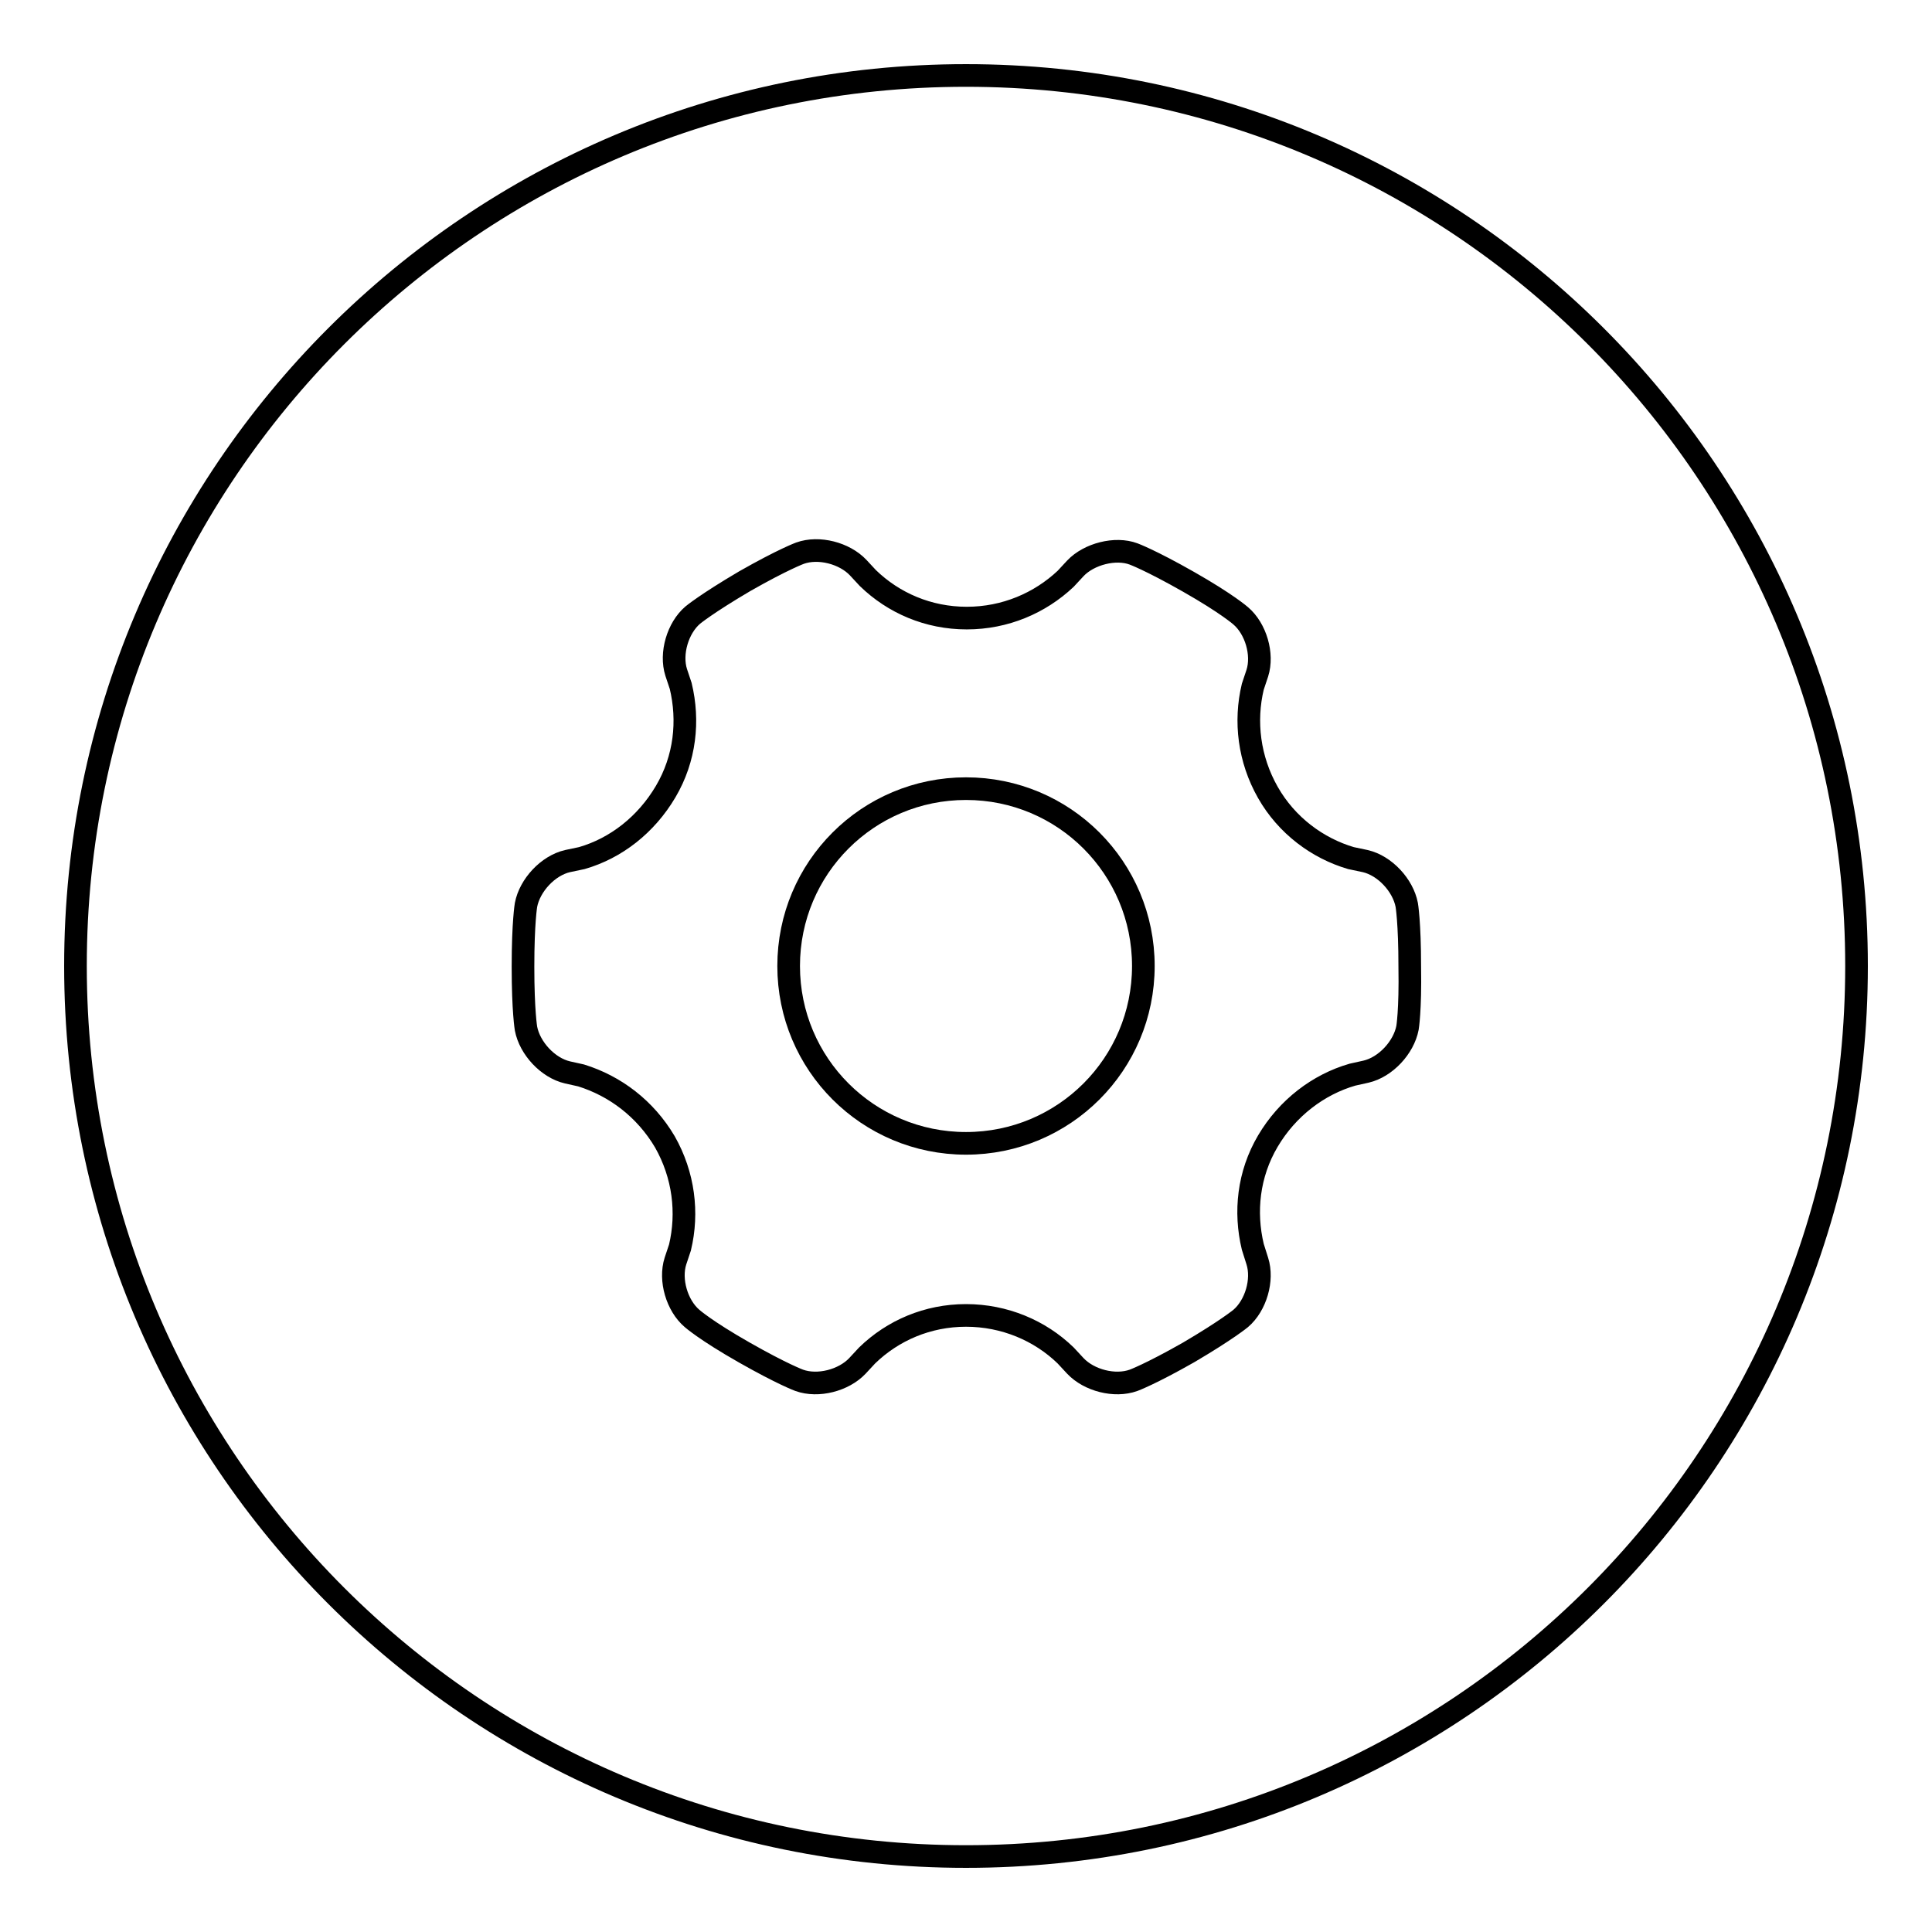
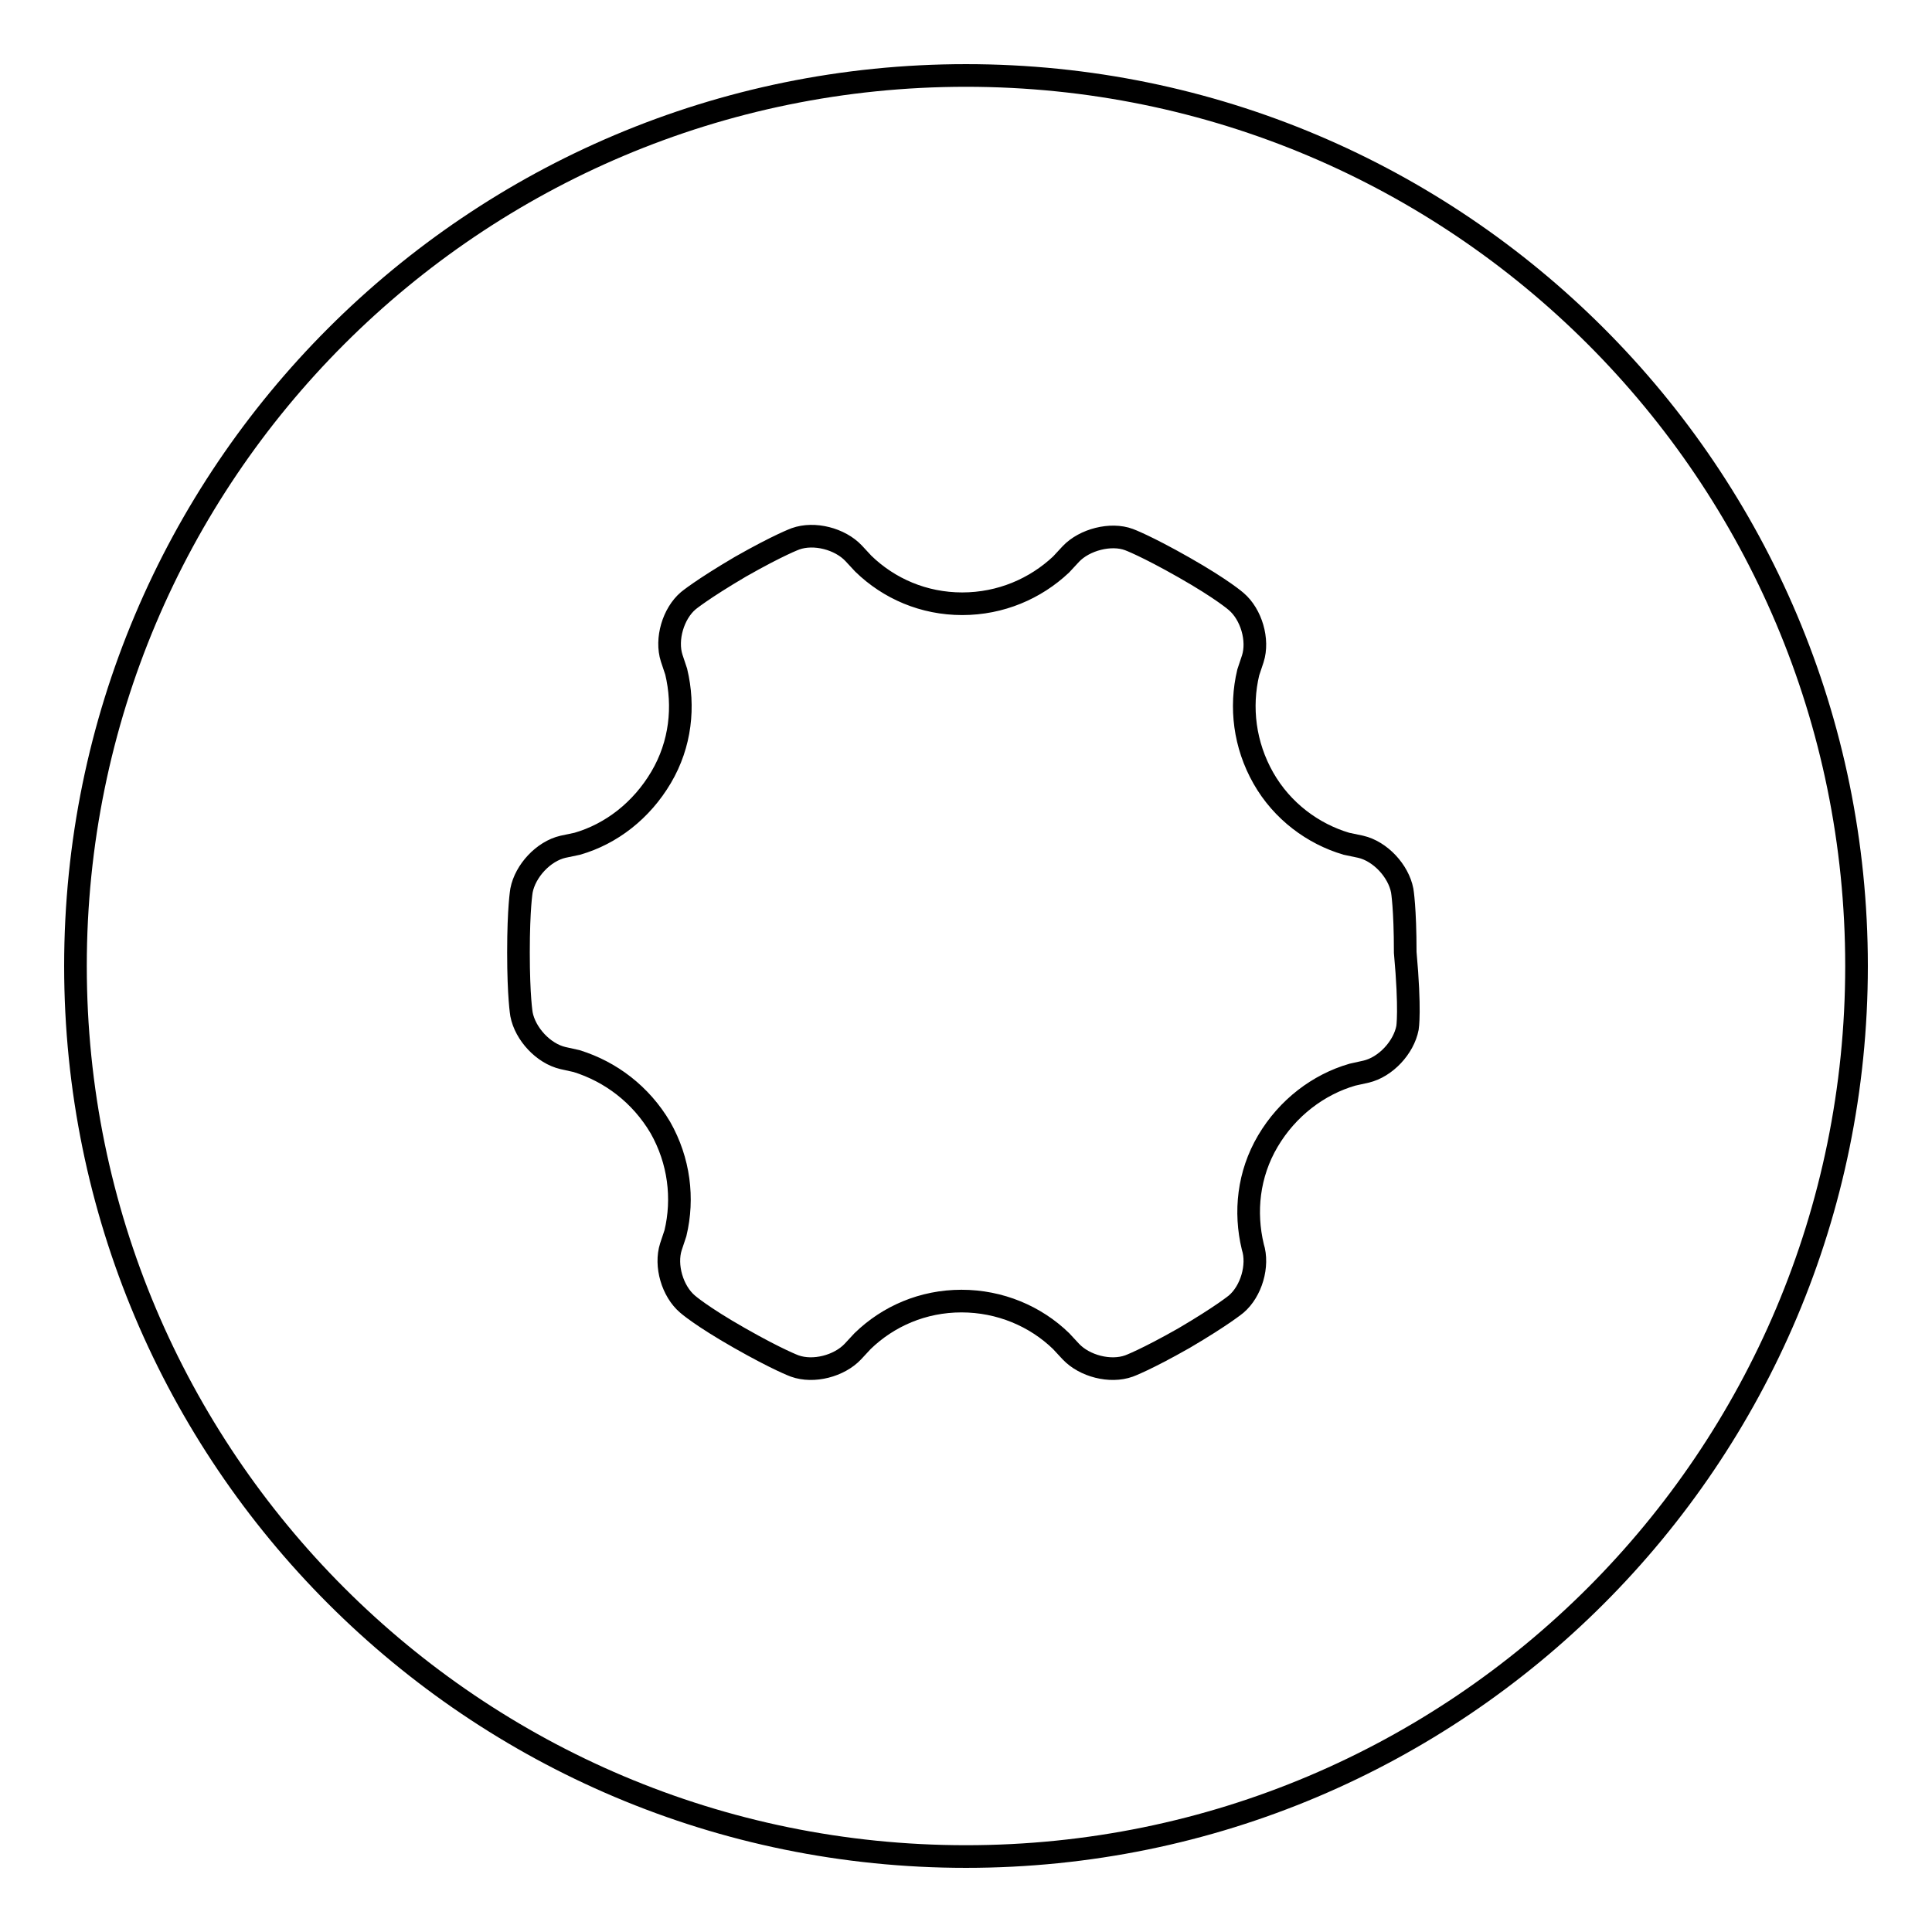
<svg xmlns="http://www.w3.org/2000/svg" version="1.1" x="0px" y="0px" viewBox="0 0 256 256" enable-background="new 0 0 256 256" xml:space="preserve">
  <g>
    <g>
-       <path stroke-width="3" fill-opacity="0" stroke="#000000" d="M128,104.5c-13,0-23.5,10.5-23.5,23.5c0,13,10.5,23.5,23.5,23.5c13,0,23.5-10.5,23.5-23.5C151.5,115,141,104.5,128,104.5z" />
-       <path stroke-width="3" fill-opacity="0" stroke="#000000" d="M128,10C62.8,10,10,62.8,10,128c0,65.2,52.8,118,118,118c65.2,0,118-52.8,118-118C246,62.8,193.2,10,128,10z M186.5,136.2c-0.5,2.6-2.9,5.2-5.5,5.8l-1.8,0.4l0,0c-4.5,1.3-8.6,4.4-11.2,8.8c-2.6,4.4-3.1,9.4-2,14l0.6,1.9c0.8,2.5-0.2,5.9-2.2,7.6c0,0-1.8,1.5-6.9,4.5c-5.1,2.9-7.3,3.7-7.3,3.7c-2.5,0.9-5.9,0-7.7-1.9l-1.3-1.4l0,0c-3.4-3.3-8.1-5.3-13.2-5.3c-5.1,0-9.7,2-13.1,5.3l-1.3,1.4c-1.8,1.9-5.2,2.8-7.7,1.9c0,0-2.2-0.8-7.3-3.7c-5.1-2.9-6.9-4.5-6.9-4.5c-2-1.7-3-5.1-2.2-7.6l0.6-1.8c1.1-4.6,0.5-9.6-2-14c-2.6-4.4-6.6-7.4-11.1-8.8l-1.8-0.4c-2.6-0.6-5-3.2-5.5-5.8c0,0-0.4-2.3-0.4-8.2c0-5.9,0.4-8.2,0.4-8.2c0.5-2.6,2.9-5.2,5.5-5.8l1.9-0.4c4.5-1.3,8.5-4.4,11.1-8.8c2.6-4.4,3.1-9.4,2-14l-0.6-1.8c-0.8-2.5,0.2-5.9,2.2-7.6c0,0,1.8-1.5,6.9-4.5c5.1-2.9,7.3-3.7,7.3-3.7c2.5-0.9,5.9,0,7.7,1.9l1.3,1.4c3.4,3.3,8,5.3,13.1,5.3c5.1,0,9.7-2,13.1-5.2l1.3-1.4c1.8-1.9,5.3-2.8,7.7-1.9c0,0,2.2,0.8,7.3,3.7c5.1,2.9,6.9,4.5,6.9,4.5c2,1.7,3,5.1,2.2,7.6l-0.6,1.8c-1.1,4.6-0.5,9.6,2,14c2.5,4.4,6.6,7.4,11,8.7l1.9,0.4c2.6,0.6,5,3.2,5.5,5.8c0,0,0.4,2.3,0.4,8.2C186.9,133.9,186.5,136.2,186.5,136.2z" />
+       <path stroke-width="3" fill-opacity="0" stroke="#000000" d="M128,10C62.8,10,10,62.8,10,128c0,65.2,52.8,118,118,118c65.2,0,118-52.8,118-118C246,62.8,193.2,10,128,10z M186.5,136.2c-0.5,2.6-2.9,5.2-5.5,5.8l-1.8,0.4l0,0c-4.5,1.3-8.6,4.4-11.2,8.8c-2.6,4.4-3.1,9.4-2,14c0.8,2.5-0.2,5.9-2.2,7.6c0,0-1.8,1.5-6.9,4.5c-5.1,2.9-7.3,3.7-7.3,3.7c-2.5,0.9-5.9,0-7.7-1.9l-1.3-1.4l0,0c-3.4-3.3-8.1-5.3-13.2-5.3c-5.1,0-9.7,2-13.1,5.3l-1.3,1.4c-1.8,1.9-5.2,2.8-7.7,1.9c0,0-2.2-0.8-7.3-3.7c-5.1-2.9-6.9-4.5-6.9-4.5c-2-1.7-3-5.1-2.2-7.6l0.6-1.8c1.1-4.6,0.5-9.6-2-14c-2.6-4.4-6.6-7.4-11.1-8.8l-1.8-0.4c-2.6-0.6-5-3.2-5.5-5.8c0,0-0.4-2.3-0.4-8.2c0-5.9,0.4-8.2,0.4-8.2c0.5-2.6,2.9-5.2,5.5-5.8l1.9-0.4c4.5-1.3,8.5-4.4,11.1-8.8c2.6-4.4,3.1-9.4,2-14l-0.6-1.8c-0.8-2.5,0.2-5.9,2.2-7.6c0,0,1.8-1.5,6.9-4.5c5.1-2.9,7.3-3.7,7.3-3.7c2.5-0.9,5.9,0,7.7,1.9l1.3,1.4c3.4,3.3,8,5.3,13.1,5.3c5.1,0,9.7-2,13.1-5.2l1.3-1.4c1.8-1.9,5.3-2.8,7.7-1.9c0,0,2.2,0.8,7.3,3.7c5.1,2.9,6.9,4.5,6.9,4.5c2,1.7,3,5.1,2.2,7.6l-0.6,1.8c-1.1,4.6-0.5,9.6,2,14c2.5,4.4,6.6,7.4,11,8.7l1.9,0.4c2.6,0.6,5,3.2,5.5,5.8c0,0,0.4,2.3,0.4,8.2C186.9,133.9,186.5,136.2,186.5,136.2z" />
    </g>
  </g>
</svg>